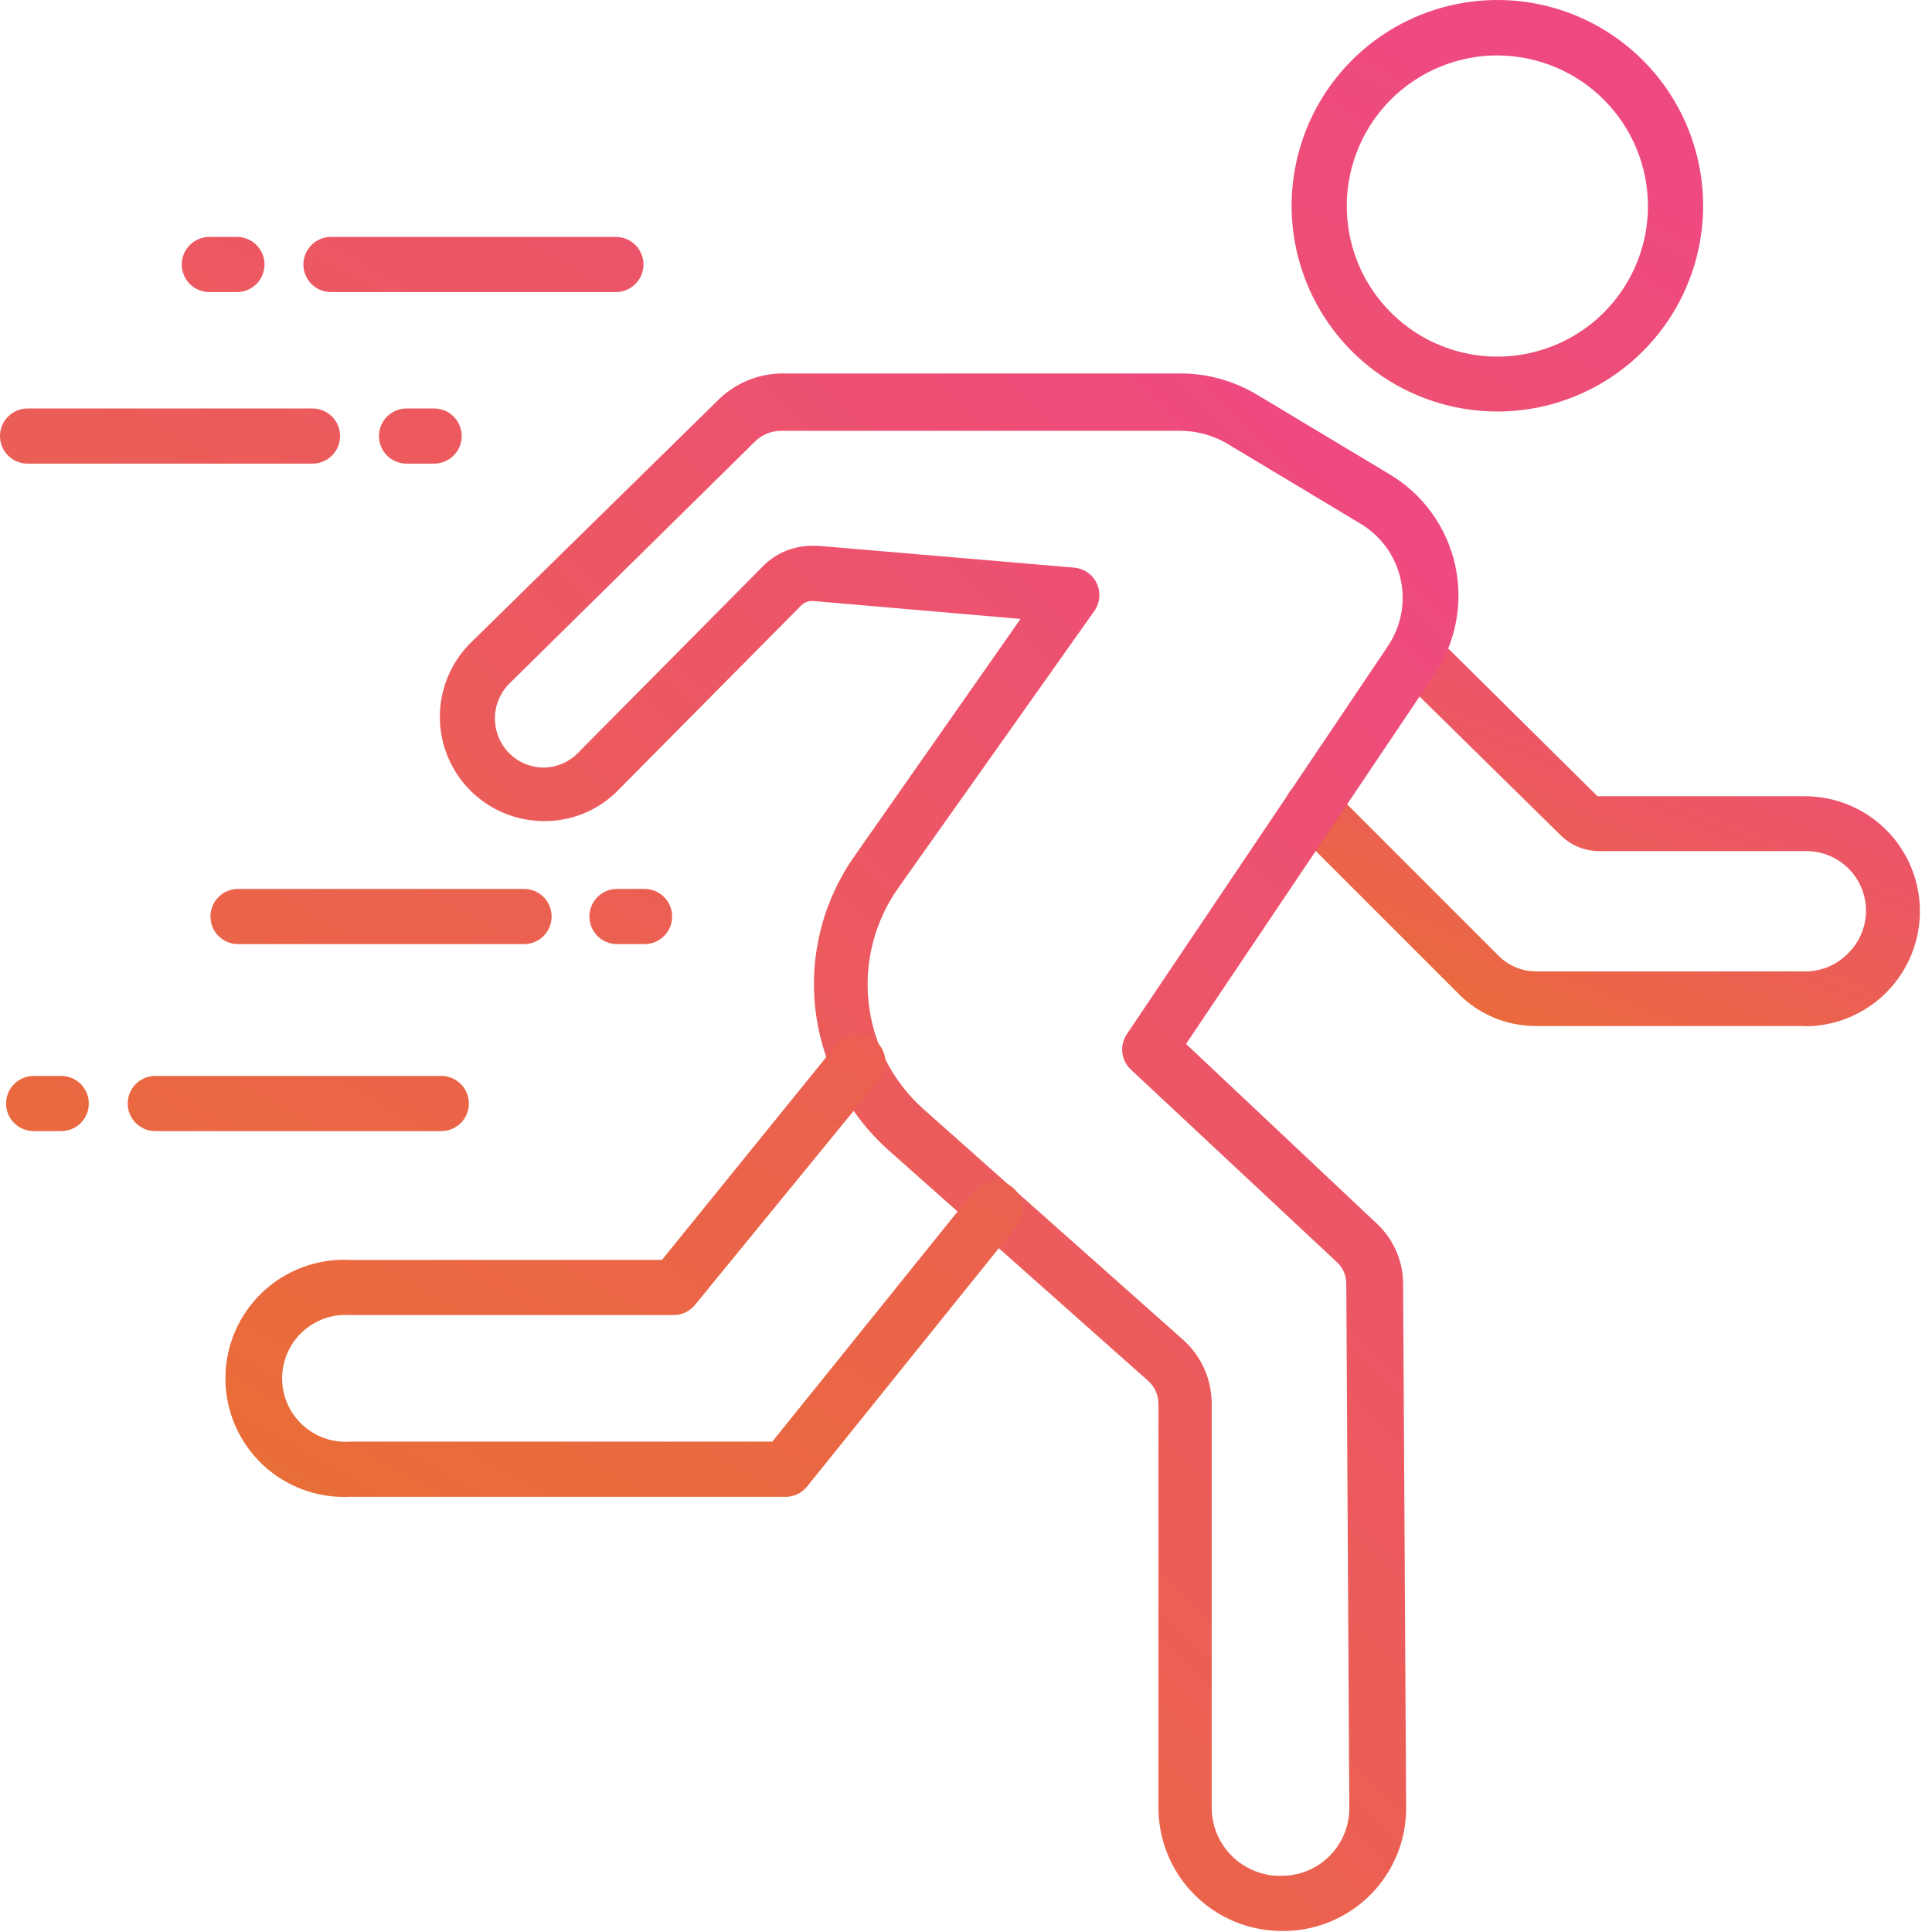
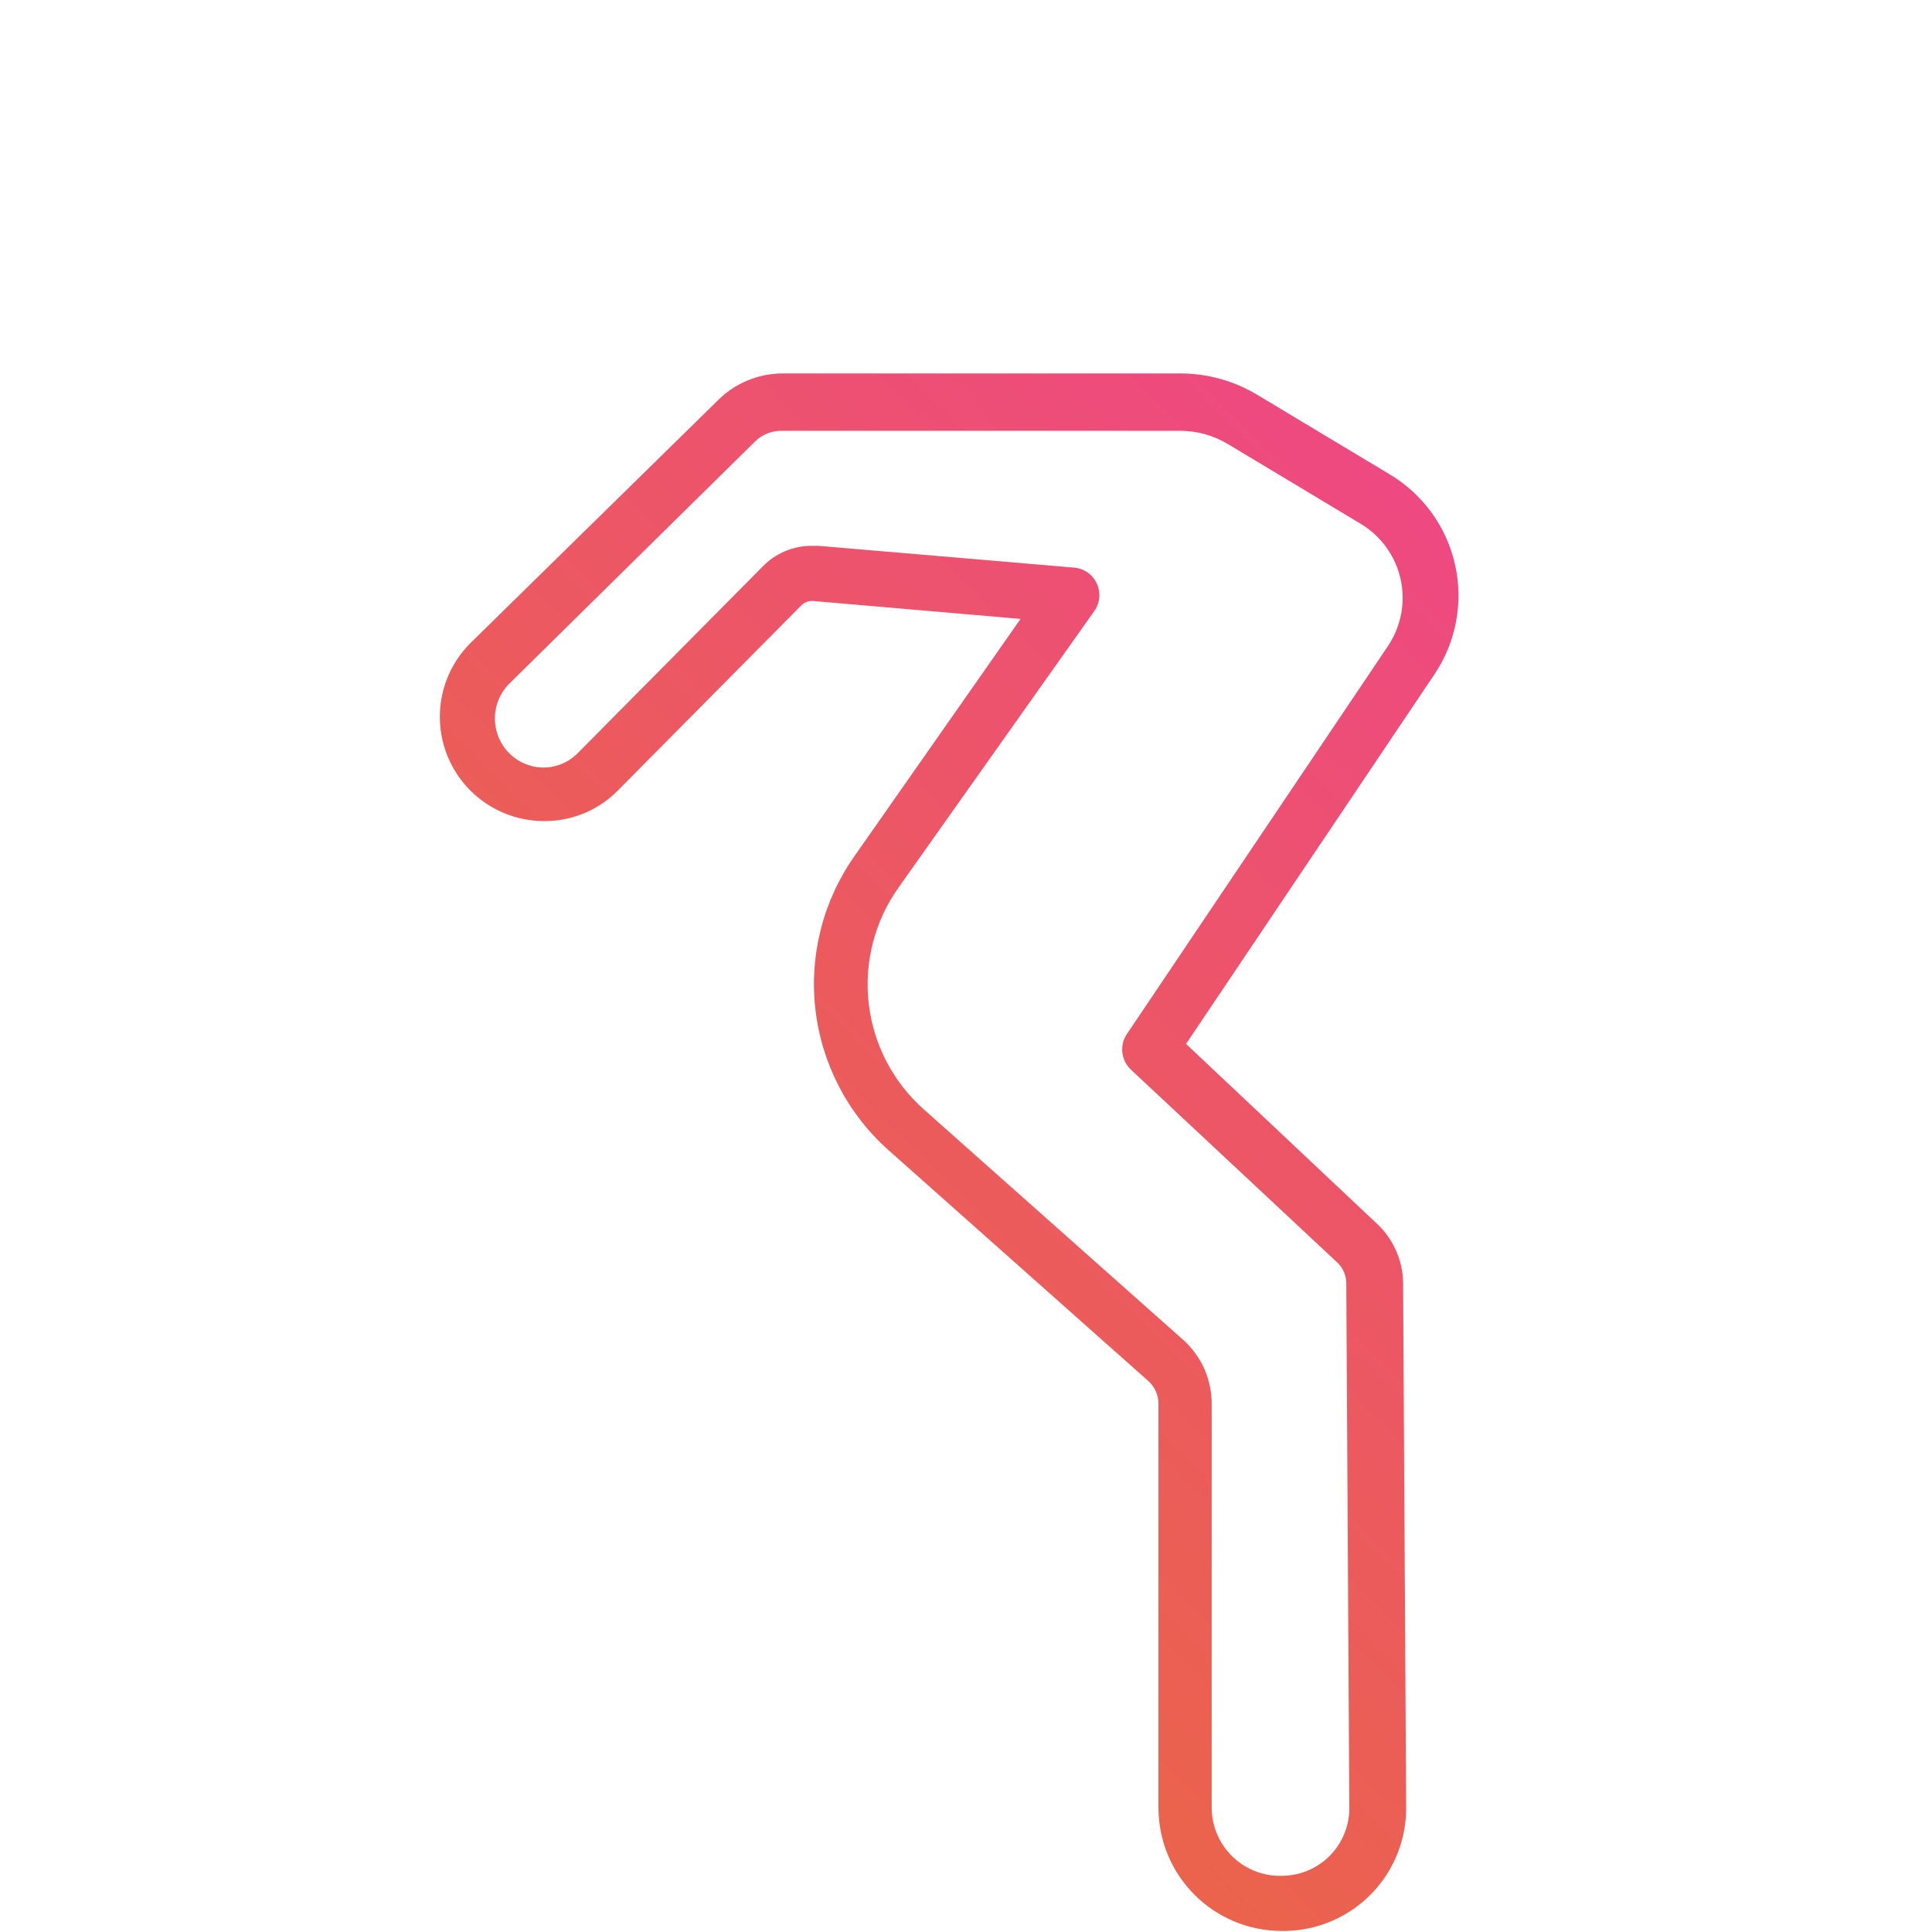
<svg xmlns="http://www.w3.org/2000/svg" width="92" height="92" viewBox="0 0 92 92" fill="none">
-   <path d="M85.947 48.857H73.103C72.416 48.855 71.737 48.715 71.106 48.447C70.474 48.178 69.903 47.786 69.425 47.294L61.545 39.414C61.422 39.292 61.324 39.146 61.257 38.986C61.191 38.826 61.156 38.655 61.156 38.481C61.156 38.308 61.191 38.136 61.257 37.976C61.324 37.816 61.422 37.671 61.545 37.549C61.791 37.304 62.124 37.167 62.471 37.167C62.818 37.167 63.151 37.304 63.397 37.549L71.343 45.495C71.578 45.737 71.86 45.929 72.171 46.059C72.483 46.19 72.817 46.257 73.155 46.257H86C86.373 46.254 86.741 46.177 87.084 46.03C87.427 45.884 87.737 45.67 87.996 45.403C88.403 45.008 88.682 44.501 88.797 43.947C88.913 43.392 88.86 42.816 88.646 42.291C88.431 41.767 88.064 41.319 87.593 41.005C87.121 40.692 86.566 40.526 86 40.53H76.15C75.799 40.529 75.452 40.457 75.129 40.32C74.807 40.182 74.515 39.981 74.271 39.729L66.457 32.046C66.277 31.792 66.193 31.483 66.22 31.173C66.246 30.863 66.382 30.573 66.603 30.354C66.823 30.135 67.115 30.001 67.425 29.977C67.735 29.952 68.043 30.038 68.296 30.22L76.071 37.917H85.947C87.4 37.917 88.793 38.494 89.82 39.521C90.847 40.548 91.424 41.941 91.424 43.393C91.424 44.846 90.847 46.239 89.82 47.266C88.793 48.293 87.4 48.87 85.947 48.87V48.857Z" fill="url(#paint0_linear_1041_1799)" />
  <path d="M61.009 91.95C59.461 91.943 57.979 91.325 56.884 90.23C55.789 89.136 55.172 87.653 55.164 86.105V66.838C55.163 66.634 55.119 66.433 55.036 66.248C54.952 66.062 54.83 65.897 54.679 65.761L42.293 54.755C40.352 53.02 39.117 50.63 38.826 48.042C38.536 45.455 39.209 42.85 40.717 40.728L48.598 29.472L38.721 28.619C38.62 28.611 38.519 28.625 38.424 28.659C38.329 28.693 38.242 28.746 38.169 28.816L29.436 37.628C28.978 38.098 28.43 38.47 27.826 38.723C27.221 38.975 26.571 39.103 25.916 39.099C24.93 39.1 23.967 38.809 23.149 38.261C22.33 37.713 21.693 36.934 21.318 36.023C20.944 35.111 20.849 34.109 21.045 33.144C21.242 32.179 21.721 31.294 22.422 30.602L34.151 19.097C34.556 18.682 35.041 18.353 35.575 18.127C36.109 17.902 36.683 17.785 37.263 17.783H56.202C57.498 17.782 58.77 18.137 59.88 18.808L66.157 22.577C66.946 23.045 67.63 23.668 68.168 24.41C68.707 25.151 69.088 25.995 69.288 26.889C69.489 27.783 69.504 28.709 69.334 29.61C69.164 30.51 68.811 31.366 68.298 32.125L56.478 49.711L65.501 58.209C65.905 58.57 66.23 59.011 66.456 59.504C66.682 59.996 66.804 60.53 66.814 61.072L66.959 86.026C66.98 87.572 66.388 89.063 65.312 90.173C64.236 91.283 62.765 91.922 61.219 91.95H61.009ZM38.682 25.992H38.971L51.146 27.029C51.377 27.049 51.6 27.129 51.79 27.262C51.981 27.395 52.132 27.576 52.23 27.787C52.327 27.998 52.367 28.232 52.345 28.463C52.323 28.694 52.24 28.916 52.104 29.105L42.806 42.238C41.658 43.84 41.144 45.81 41.365 47.768C41.586 49.725 42.525 51.532 44.001 52.837L56.386 63.843C56.805 64.229 57.138 64.698 57.364 65.221C57.591 65.744 57.705 66.308 57.699 66.877V86.144C57.709 86.58 57.807 87.01 57.986 87.407C58.164 87.805 58.421 88.162 58.741 88.459C59.061 88.755 59.437 88.984 59.847 89.133C60.256 89.281 60.692 89.346 61.127 89.323C61.971 89.299 62.772 88.944 63.357 88.334C63.942 87.725 64.264 86.91 64.253 86.066L64.109 61.111C64.108 60.928 64.07 60.746 63.998 60.577C63.926 60.407 63.821 60.254 63.688 60.127L53.851 50.933C53.625 50.721 53.482 50.436 53.446 50.128C53.41 49.821 53.483 49.51 53.654 49.252L66.105 30.746C66.413 30.283 66.624 29.762 66.725 29.215C66.826 28.667 66.814 28.105 66.692 27.562C66.569 27.02 66.337 26.507 66.01 26.057C65.684 25.606 65.269 25.227 64.792 24.941L58.514 21.172C57.815 20.741 57.01 20.513 56.189 20.515H37.25C37.007 20.508 36.765 20.551 36.539 20.641C36.313 20.731 36.108 20.867 35.937 21.04L24.248 32.559C23.811 32.999 23.567 33.594 23.567 34.214C23.567 34.833 23.811 35.428 24.248 35.868C24.467 36.087 24.727 36.26 25.013 36.377C25.299 36.494 25.606 36.554 25.916 36.551C26.231 36.544 26.541 36.473 26.828 36.342C27.115 36.211 27.372 36.023 27.584 35.79L36.318 26.977C36.623 26.662 36.988 26.413 37.392 26.244C37.796 26.075 38.23 25.989 38.669 25.992H38.682Z" fill="url(#paint1_linear_1041_1799)" />
-   <path d="M37.339 71.277H16.654C15.89 71.314 15.127 71.195 14.41 70.928C13.694 70.662 13.039 70.252 12.485 69.725C11.932 69.197 11.491 68.563 11.19 67.86C10.889 67.157 10.734 66.401 10.734 65.636C10.734 64.871 10.889 64.115 11.19 63.412C11.491 62.709 11.932 62.075 12.485 61.547C13.039 61.02 13.694 60.611 14.41 60.344C15.127 60.077 15.89 59.958 16.654 59.995H31.521L39.822 49.751C40.041 49.479 40.359 49.306 40.707 49.269C41.054 49.232 41.402 49.334 41.673 49.554C41.945 49.773 42.118 50.092 42.156 50.439C42.192 50.786 42.09 51.134 41.87 51.406L33.097 62.136C32.974 62.288 32.817 62.411 32.64 62.495C32.463 62.579 32.269 62.623 32.073 62.622H16.654C16.241 62.594 15.827 62.652 15.438 62.791C15.049 62.931 14.692 63.148 14.39 63.431C14.088 63.713 13.848 64.055 13.683 64.434C13.519 64.814 13.434 65.222 13.434 65.636C13.434 66.049 13.519 66.459 13.683 66.838C13.848 67.217 14.088 67.559 14.39 67.841C14.692 68.124 15.049 68.341 15.438 68.481C15.827 68.62 16.241 68.677 16.654 68.65H36.775L46.389 56.712C46.61 56.452 46.924 56.289 47.264 56.257C47.603 56.225 47.942 56.326 48.209 56.539C48.475 56.753 48.648 57.062 48.69 57.4C48.733 57.739 48.642 58.081 48.437 58.353L38.429 70.791C38.299 70.952 38.132 71.081 37.943 71.165C37.753 71.249 37.547 71.288 37.339 71.277ZM71.316 19.596C69.377 19.598 67.481 19.025 65.868 17.95C64.255 16.874 62.997 15.344 62.254 13.553C61.511 11.762 61.315 9.791 61.693 7.89C62.071 5.988 63.004 4.241 64.375 2.87C65.746 1.499 67.493 0.565 69.395 0.188C71.297 -0.19 73.268 0.005 75.059 0.748C76.85 1.492 78.38 2.749 79.455 4.363C80.531 5.976 81.104 7.872 81.101 9.811C81.097 12.405 80.066 14.892 78.231 16.726C76.397 18.56 73.91 19.592 71.316 19.596ZM71.316 2.64C69.897 2.637 68.51 3.056 67.329 3.842C66.148 4.628 65.227 5.747 64.682 7.058C64.137 8.368 63.993 9.81 64.268 11.202C64.544 12.594 65.225 13.873 66.228 14.877C67.23 15.881 68.508 16.565 69.899 16.843C71.291 17.121 72.733 16.98 74.044 16.437C75.356 15.895 76.476 14.976 77.265 13.796C78.053 12.617 78.474 11.23 78.474 9.811C78.471 7.912 77.716 6.092 76.375 4.749C75.034 3.405 73.215 2.647 71.316 2.64ZM29.328 13.909H15.761C15.412 13.909 15.078 13.77 14.832 13.524C14.585 13.278 14.447 12.944 14.447 12.595C14.447 12.247 14.585 11.913 14.832 11.667C15.078 11.42 15.412 11.282 15.761 11.282H29.328C29.676 11.282 30.01 11.42 30.256 11.667C30.503 11.913 30.641 12.247 30.641 12.595C30.641 12.944 30.503 13.278 30.256 13.524C30.01 13.77 29.676 13.909 29.328 13.909ZM11.282 13.909H9.969C9.62 13.909 9.286 13.77 9.04 13.524C8.794 13.278 8.655 12.944 8.655 12.595C8.655 12.247 8.794 11.913 9.04 11.667C9.286 11.42 9.62 11.282 9.969 11.282H11.282C11.63 11.282 11.964 11.42 12.211 11.667C12.457 11.913 12.595 12.247 12.595 12.595C12.595 12.944 12.457 13.278 12.211 13.524C11.964 13.77 11.63 13.909 11.282 13.909ZM14.881 22.078H1.313C0.965 22.078 0.631 21.939 0.385 21.693C0.138 21.447 0 21.113 0 20.765C0 20.416 0.138 20.082 0.385 19.836C0.631 19.59 0.965 19.451 1.313 19.451H14.881C15.229 19.451 15.563 19.59 15.809 19.836C16.056 20.082 16.194 20.416 16.194 20.765C16.194 21.113 16.056 21.447 15.809 21.693C15.563 21.939 15.229 22.078 14.881 22.078ZM20.672 22.078H19.359C19.011 22.078 18.677 21.939 18.43 21.693C18.184 21.447 18.046 21.113 18.046 20.765C18.046 20.416 18.184 20.082 18.43 19.836C18.677 19.59 19.011 19.451 19.359 19.451H20.672C21.021 19.451 21.355 19.59 21.601 19.836C21.848 20.082 21.986 20.416 21.986 20.765C21.986 21.113 21.848 21.447 21.601 21.693C21.355 21.939 21.021 22.078 20.672 22.078ZM24.954 44.957H11.334C10.986 44.957 10.652 44.819 10.406 44.572C10.159 44.326 10.021 43.992 10.021 43.644C10.021 43.295 10.159 42.961 10.406 42.715C10.652 42.468 10.986 42.33 11.334 42.33H24.954C25.302 42.33 25.637 42.468 25.883 42.715C26.129 42.961 26.267 43.295 26.267 43.644C26.267 43.992 26.129 44.326 25.883 44.572C25.637 44.819 25.302 44.957 24.954 44.957ZM30.694 44.957H29.38C29.032 44.957 28.698 44.819 28.451 44.572C28.205 44.326 28.067 43.992 28.067 43.644C28.067 43.295 28.205 42.961 28.451 42.715C28.698 42.468 29.032 42.33 29.38 42.33H30.694C31.042 42.33 31.376 42.468 31.622 42.715C31.869 42.961 32.007 43.295 32.007 43.644C32.007 43.992 31.869 44.326 31.622 44.572C31.376 44.819 31.042 44.957 30.694 44.957ZM21.014 53.862H7.394C7.046 53.862 6.712 53.723 6.466 53.477C6.219 53.231 6.081 52.897 6.081 52.548C6.081 52.2 6.219 51.866 6.466 51.62C6.712 51.373 7.046 51.235 7.394 51.235H21.014C21.362 51.235 21.696 51.373 21.943 51.62C22.189 51.866 22.327 52.2 22.327 52.548C22.327 52.897 22.189 53.231 21.943 53.477C21.696 53.723 21.362 53.862 21.014 53.862ZM2.916 53.862H1.602C1.254 53.862 0.92 53.723 0.674 53.477C0.427 53.231 0.289 52.897 0.289 52.548C0.289 52.2 0.427 51.866 0.674 51.62C0.92 51.373 1.254 51.235 1.602 51.235H2.916C3.264 51.235 3.598 51.373 3.844 51.62C4.091 51.866 4.229 52.2 4.229 52.548C4.229 52.897 4.091 53.231 3.844 53.477C3.598 53.723 3.264 53.862 2.916 53.862Z" fill="url(#paint2_linear_1041_1799)" />
  <defs>
    <linearGradient id="paint0_linear_1041_1799" x1="61.156" y1="54.269" x2="73.064" y2="24.673" gradientUnits="userSpaceOnUse">
      <stop stop-color="#E87722" />
      <stop offset="1" stop-color="#EE4981" />
    </linearGradient>
    <linearGradient id="paint1_linear_1041_1799" x1="20.945" y1="113.14" x2="88.418" y2="44.666" gradientUnits="userSpaceOnUse">
      <stop stop-color="#E87722" />
      <stop offset="1" stop-color="#EE4981" />
    </linearGradient>
    <linearGradient id="paint2_linear_1041_1799" x1="-9.914e-07" y1="91.65" x2="55.626" y2="-6.555" gradientUnits="userSpaceOnUse">
      <stop stop-color="#E87722" />
      <stop offset="1" stop-color="#EE4981" />
    </linearGradient>
  </defs>
</svg>